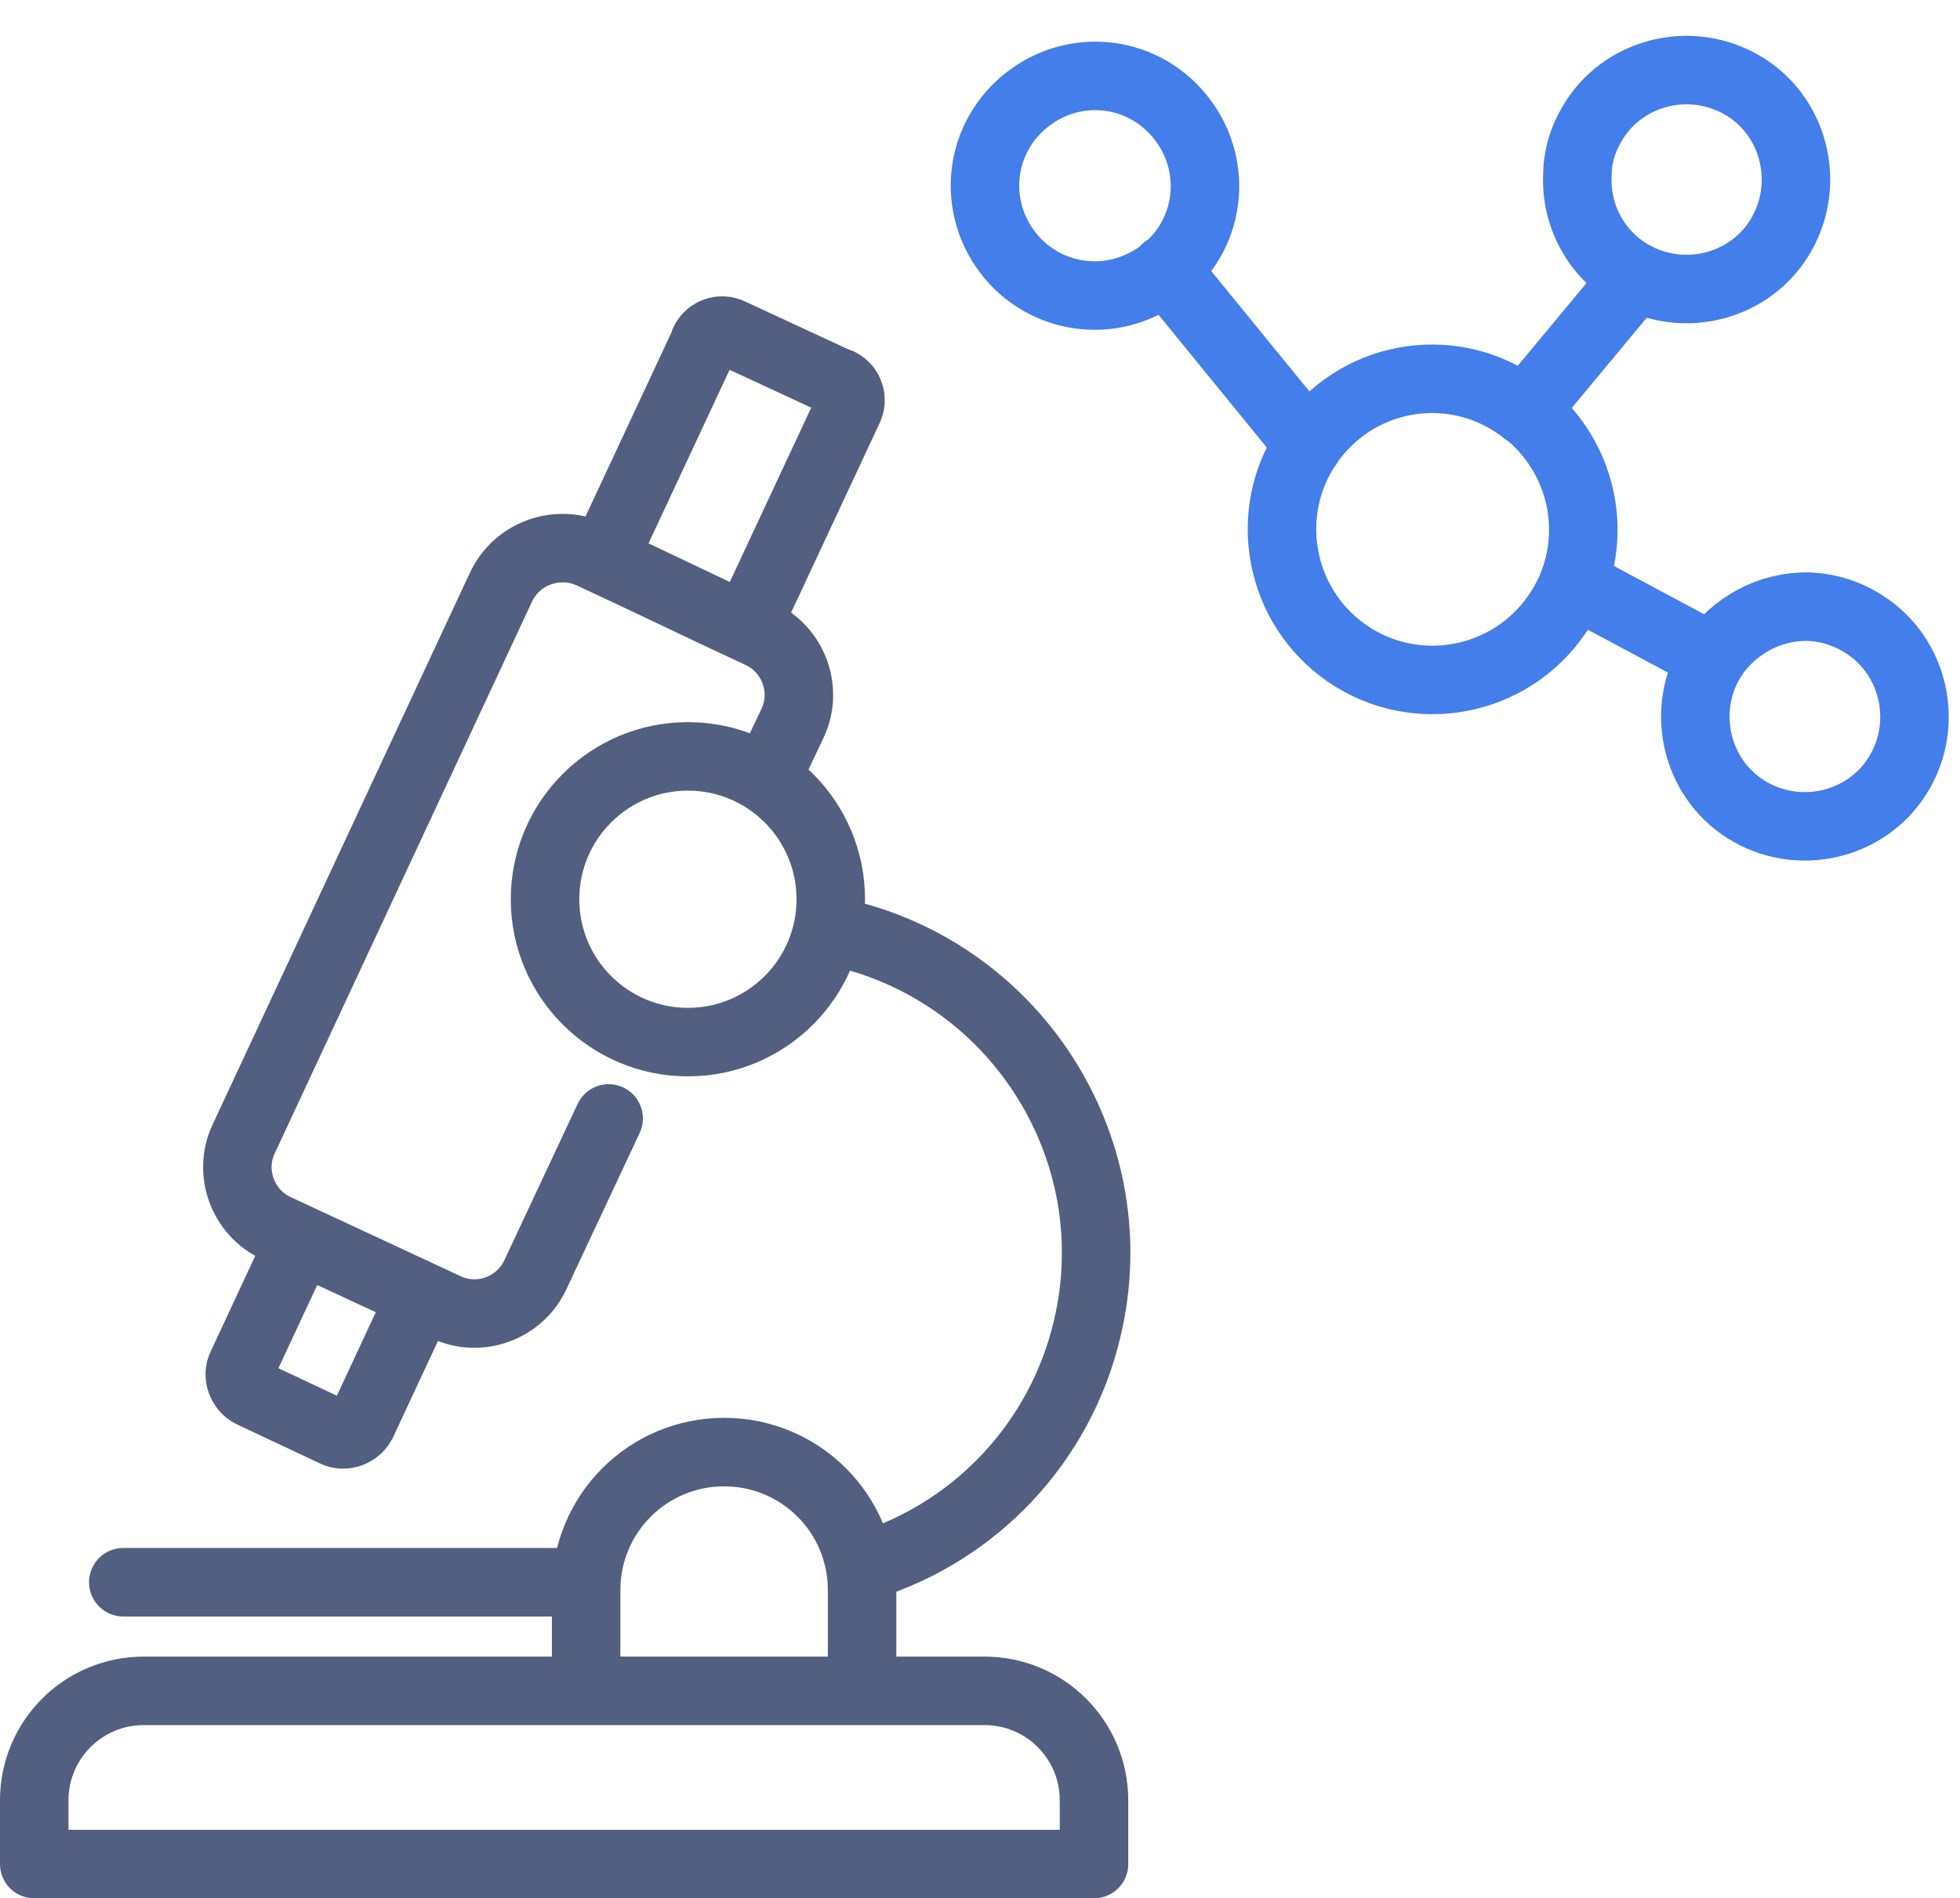
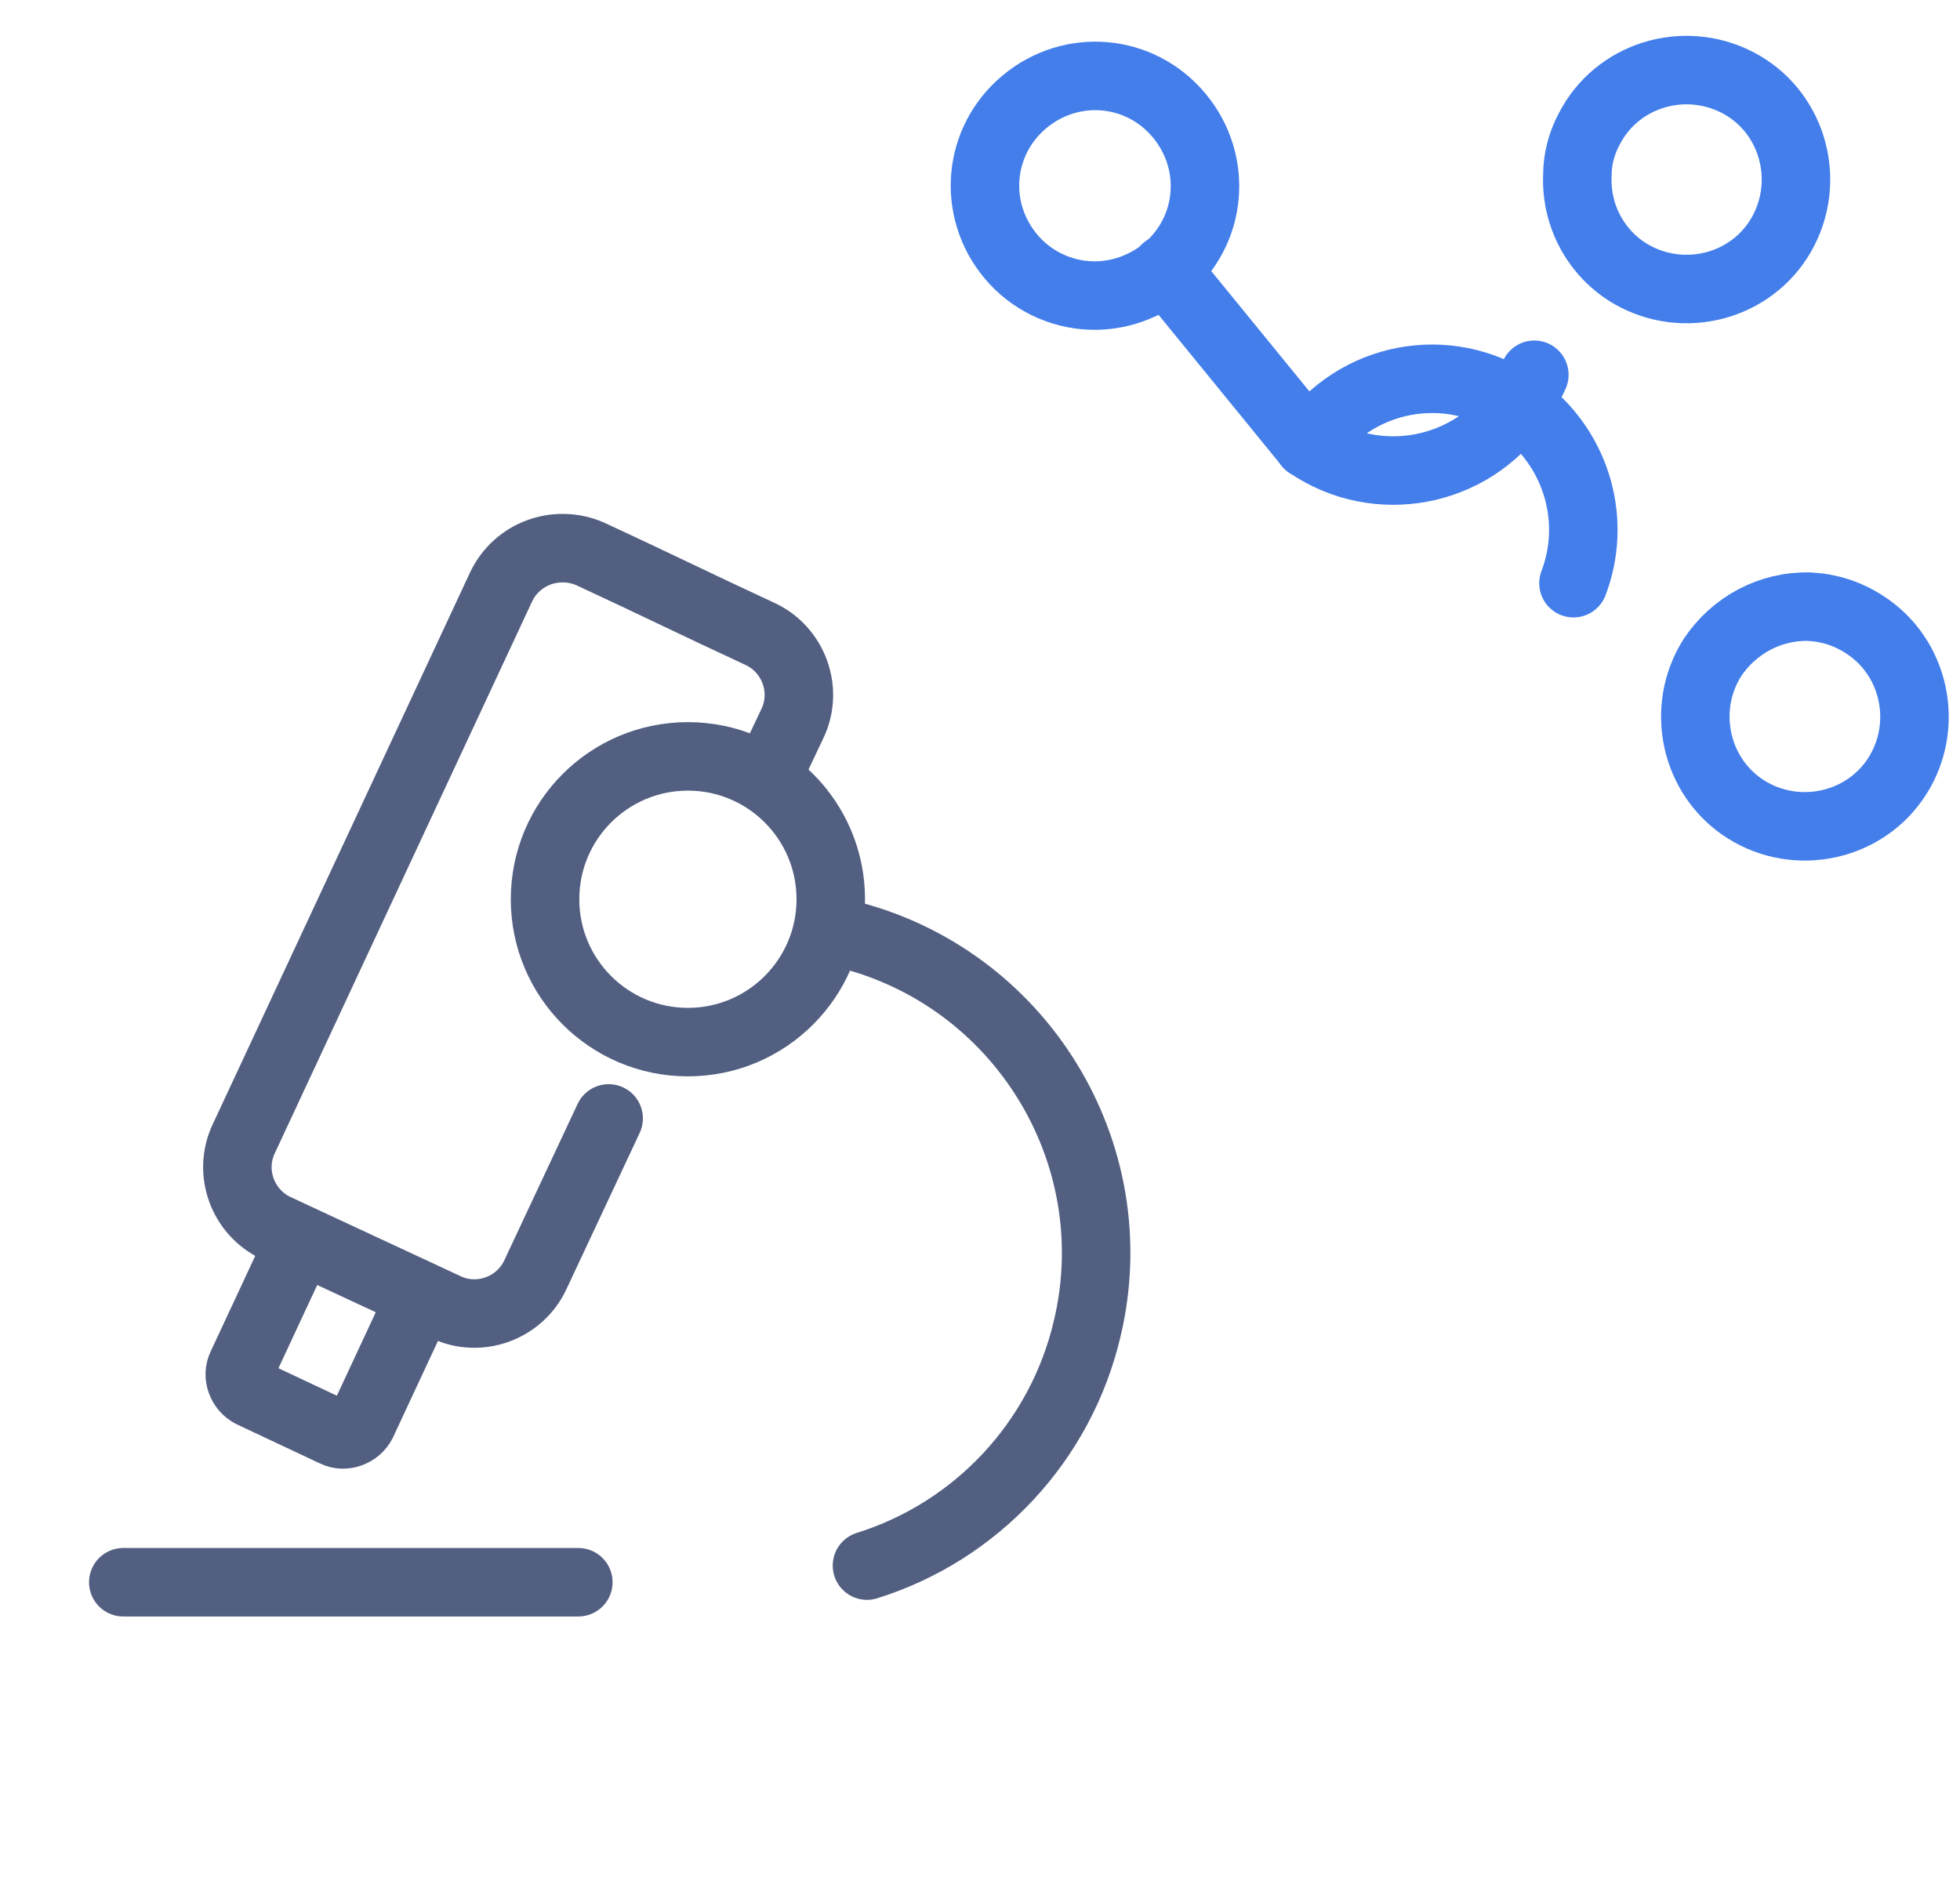
<svg xmlns="http://www.w3.org/2000/svg" version="1.1" id="图层_1" x="0px" y="0px" viewBox="0 0 200.3 194" style="enable-background:new 0 0 200.3 194;" xml:space="preserve">
  <style type="text/css">
	.st0{fill:none;stroke:#437EEB;stroke-width:7;stroke-linecap:round;stroke-linejoin:round;}
	.st1{fill:none;stroke:#525F81;stroke-width:7;stroke-linecap:round;stroke-linejoin:round;}
</style>
-   <path class="st0" d="M133.7,45.4c-4.8,7-3,16.6,4,21.4c7,4.8,16.6,3,21.4-4c0.7-1,1.2-2,1.7-3.1" />
+   <path class="st0" d="M133.7,45.4c7,4.8,16.6,3,21.4-4c0.7-1,1.2-2,1.7-3.1" />
  <path class="st0" d="M155.9,42c5.3,4.2,7.3,11.3,4.9,17.6" />
  <path class="st0" d="M133.7,45.4c4.8-7,14.3-8.8,21.3-4c0.3,0.2,0.6,0.4,0.8,0.6" />
  <path class="st0" d="M119.1,27.6c4.8-4,5.4-11,1.4-15.8c-4-4.8-11-5.4-15.8-1.4c-4.8,4-5.4,11-1.4,15.8c2,2.4,5,3.9,8.2,4  C114.3,30.3,117,29.3,119.1,27.6" />
  <path class="st0" d="M167.2,28.3c5.5,2.8,12.3,0.7,15.1-4.8c2.8-5.5,0.7-12.3-4.8-15.1c-5.5-2.8-12.3-0.7-15.1,4.8  c-0.8,1.5-1.2,3.1-1.2,4.7C161,22.2,163.3,26.3,167.2,28.3" />
  <path class="st0" d="M175,67.2c-3.3,5.2-1.8,12.2,3.4,15.5c5.2,3.3,12.2,1.8,15.5-3.4c3.3-5.2,1.8-12.2-3.4-15.5  c-1.7-1.1-3.6-1.7-5.6-1.8C180.9,61.9,177.2,63.9,175,67.2" />
  <line class="st0" x1="133.7" y1="45.4" x2="119.1" y2="27.5" />
-   <line class="st0" x1="155.9" y1="41.9" x2="167.2" y2="28.3" />
-   <line class="st0" x1="175" y1="67.2" x2="160.8" y2="59.6" />
-   <path class="st1" d="M111.8,190.5H3.5l0,0V184c0-6.2,5-11.2,11.2-11.2h85.9c6.2,0,11.2,5,11.2,11.2V190.5L111.8,190.5z" />
-   <path class="st1" d="M88.1,172.7v-10.2c0-7.8-6.3-14.1-14.1-14.1l0,0c-7.8,0-14.1,6.3-14.1,14.1v10.2" />
  <line class="st1" x1="59.1" y1="161.7" x2="12.6" y2="161.7" />
  <path class="st1" d="M86.2,95.4c18,4.3,29.2,22.4,24.9,40.4c-2.7,11.5-11.3,20.7-22.5,24.2" />
  <circle class="st1" cx="70.3" cy="91.9" r="14.6" />
  <path class="st1" d="M62.2,114.3l-7.5,16c-1.6,3.4-5.7,4.9-9.1,3.3c0,0,0,0,0,0l-1.5-0.7l-14.4-6.7l-1.5-0.7  c-3.4-1.6-4.9-5.7-3.3-9.1c0,0,0,0,0,0L51.2,60c1.6-3.4,5.6-4.9,9.1-3.4c0,0,0,0,0,0l4.7,2.2l8,3.8l4.7,2.2c3.4,1.6,4.9,5.7,3.3,9.1  l-2.7,5.7" />
-   <path class="st1" d="M76.8,63l9.9-21.2c0.5-1,0.1-2.2-0.9-2.7c0,0,0,0-0.1,0l-11-5.1c-1-0.5-2.2-0.1-2.7,0.9c0,0,0,0,0,0.1  l-9.9,21.2" />
  <path class="st1" d="M30.2,127.8l-5.5,11.8c-0.5,1,0,2.3,1,2.8l8.5,4c1,0.5,2.3,0,2.8-1l5.5-11.8" />
</svg>